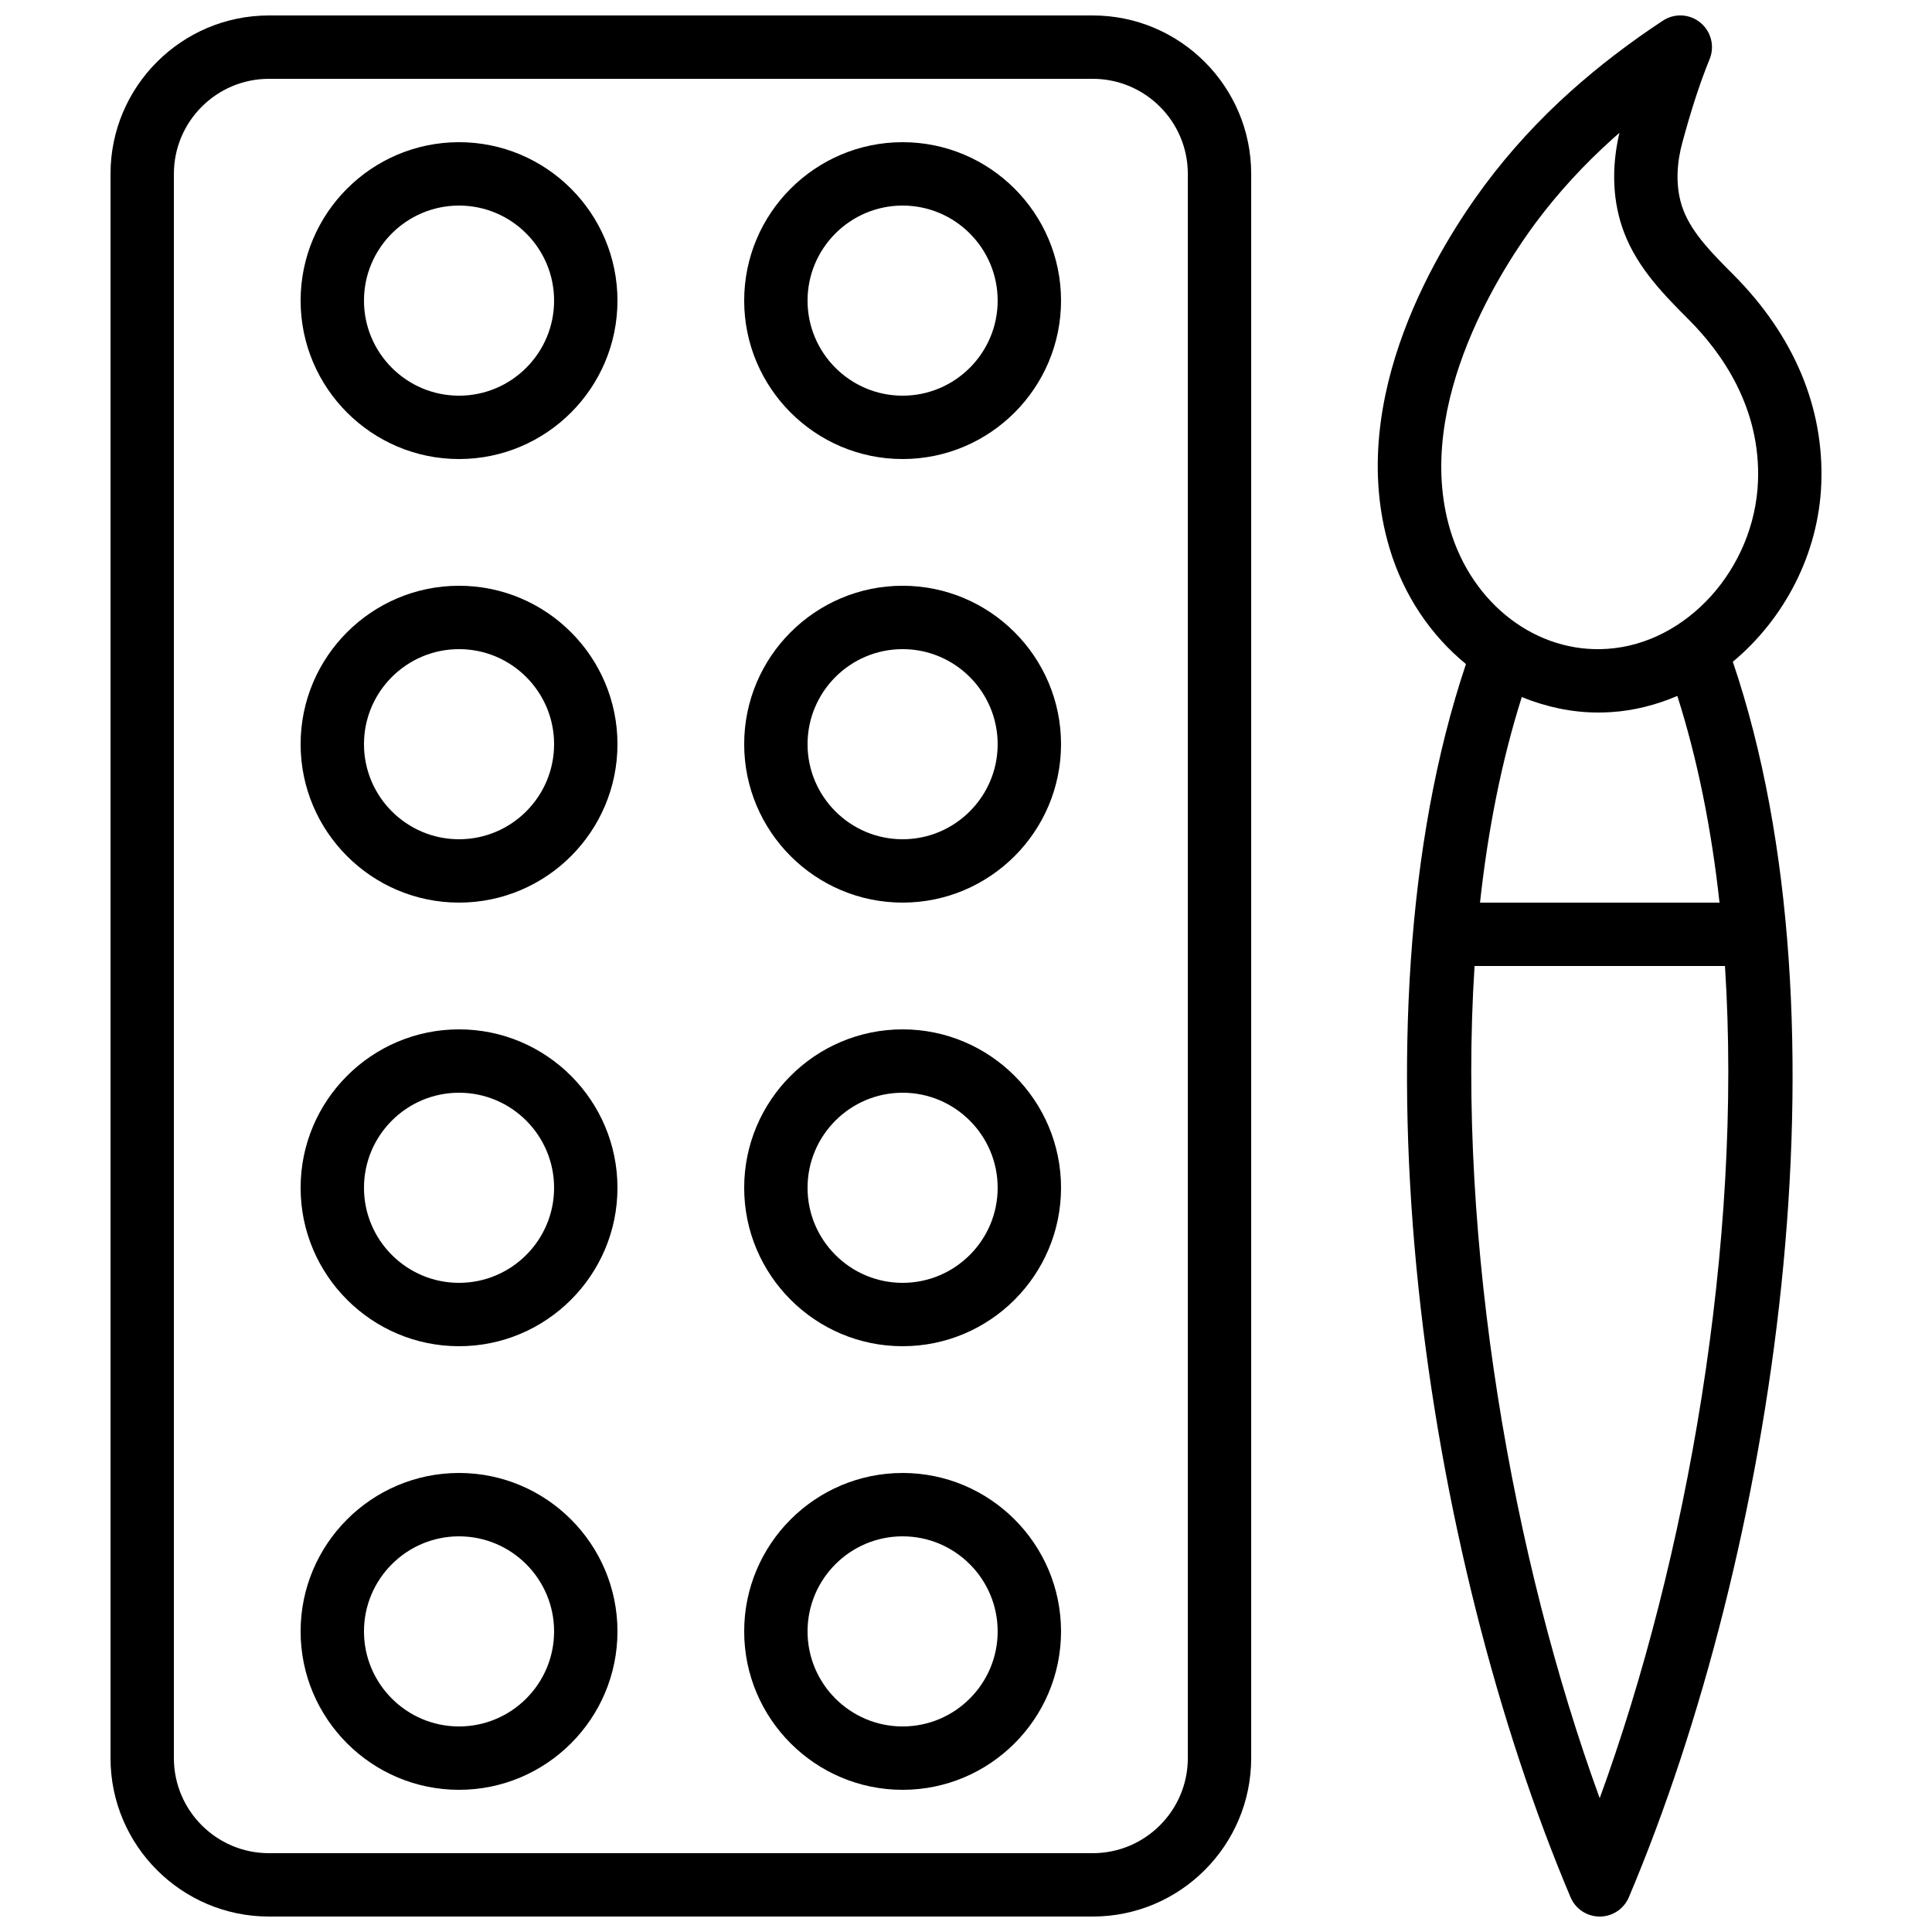
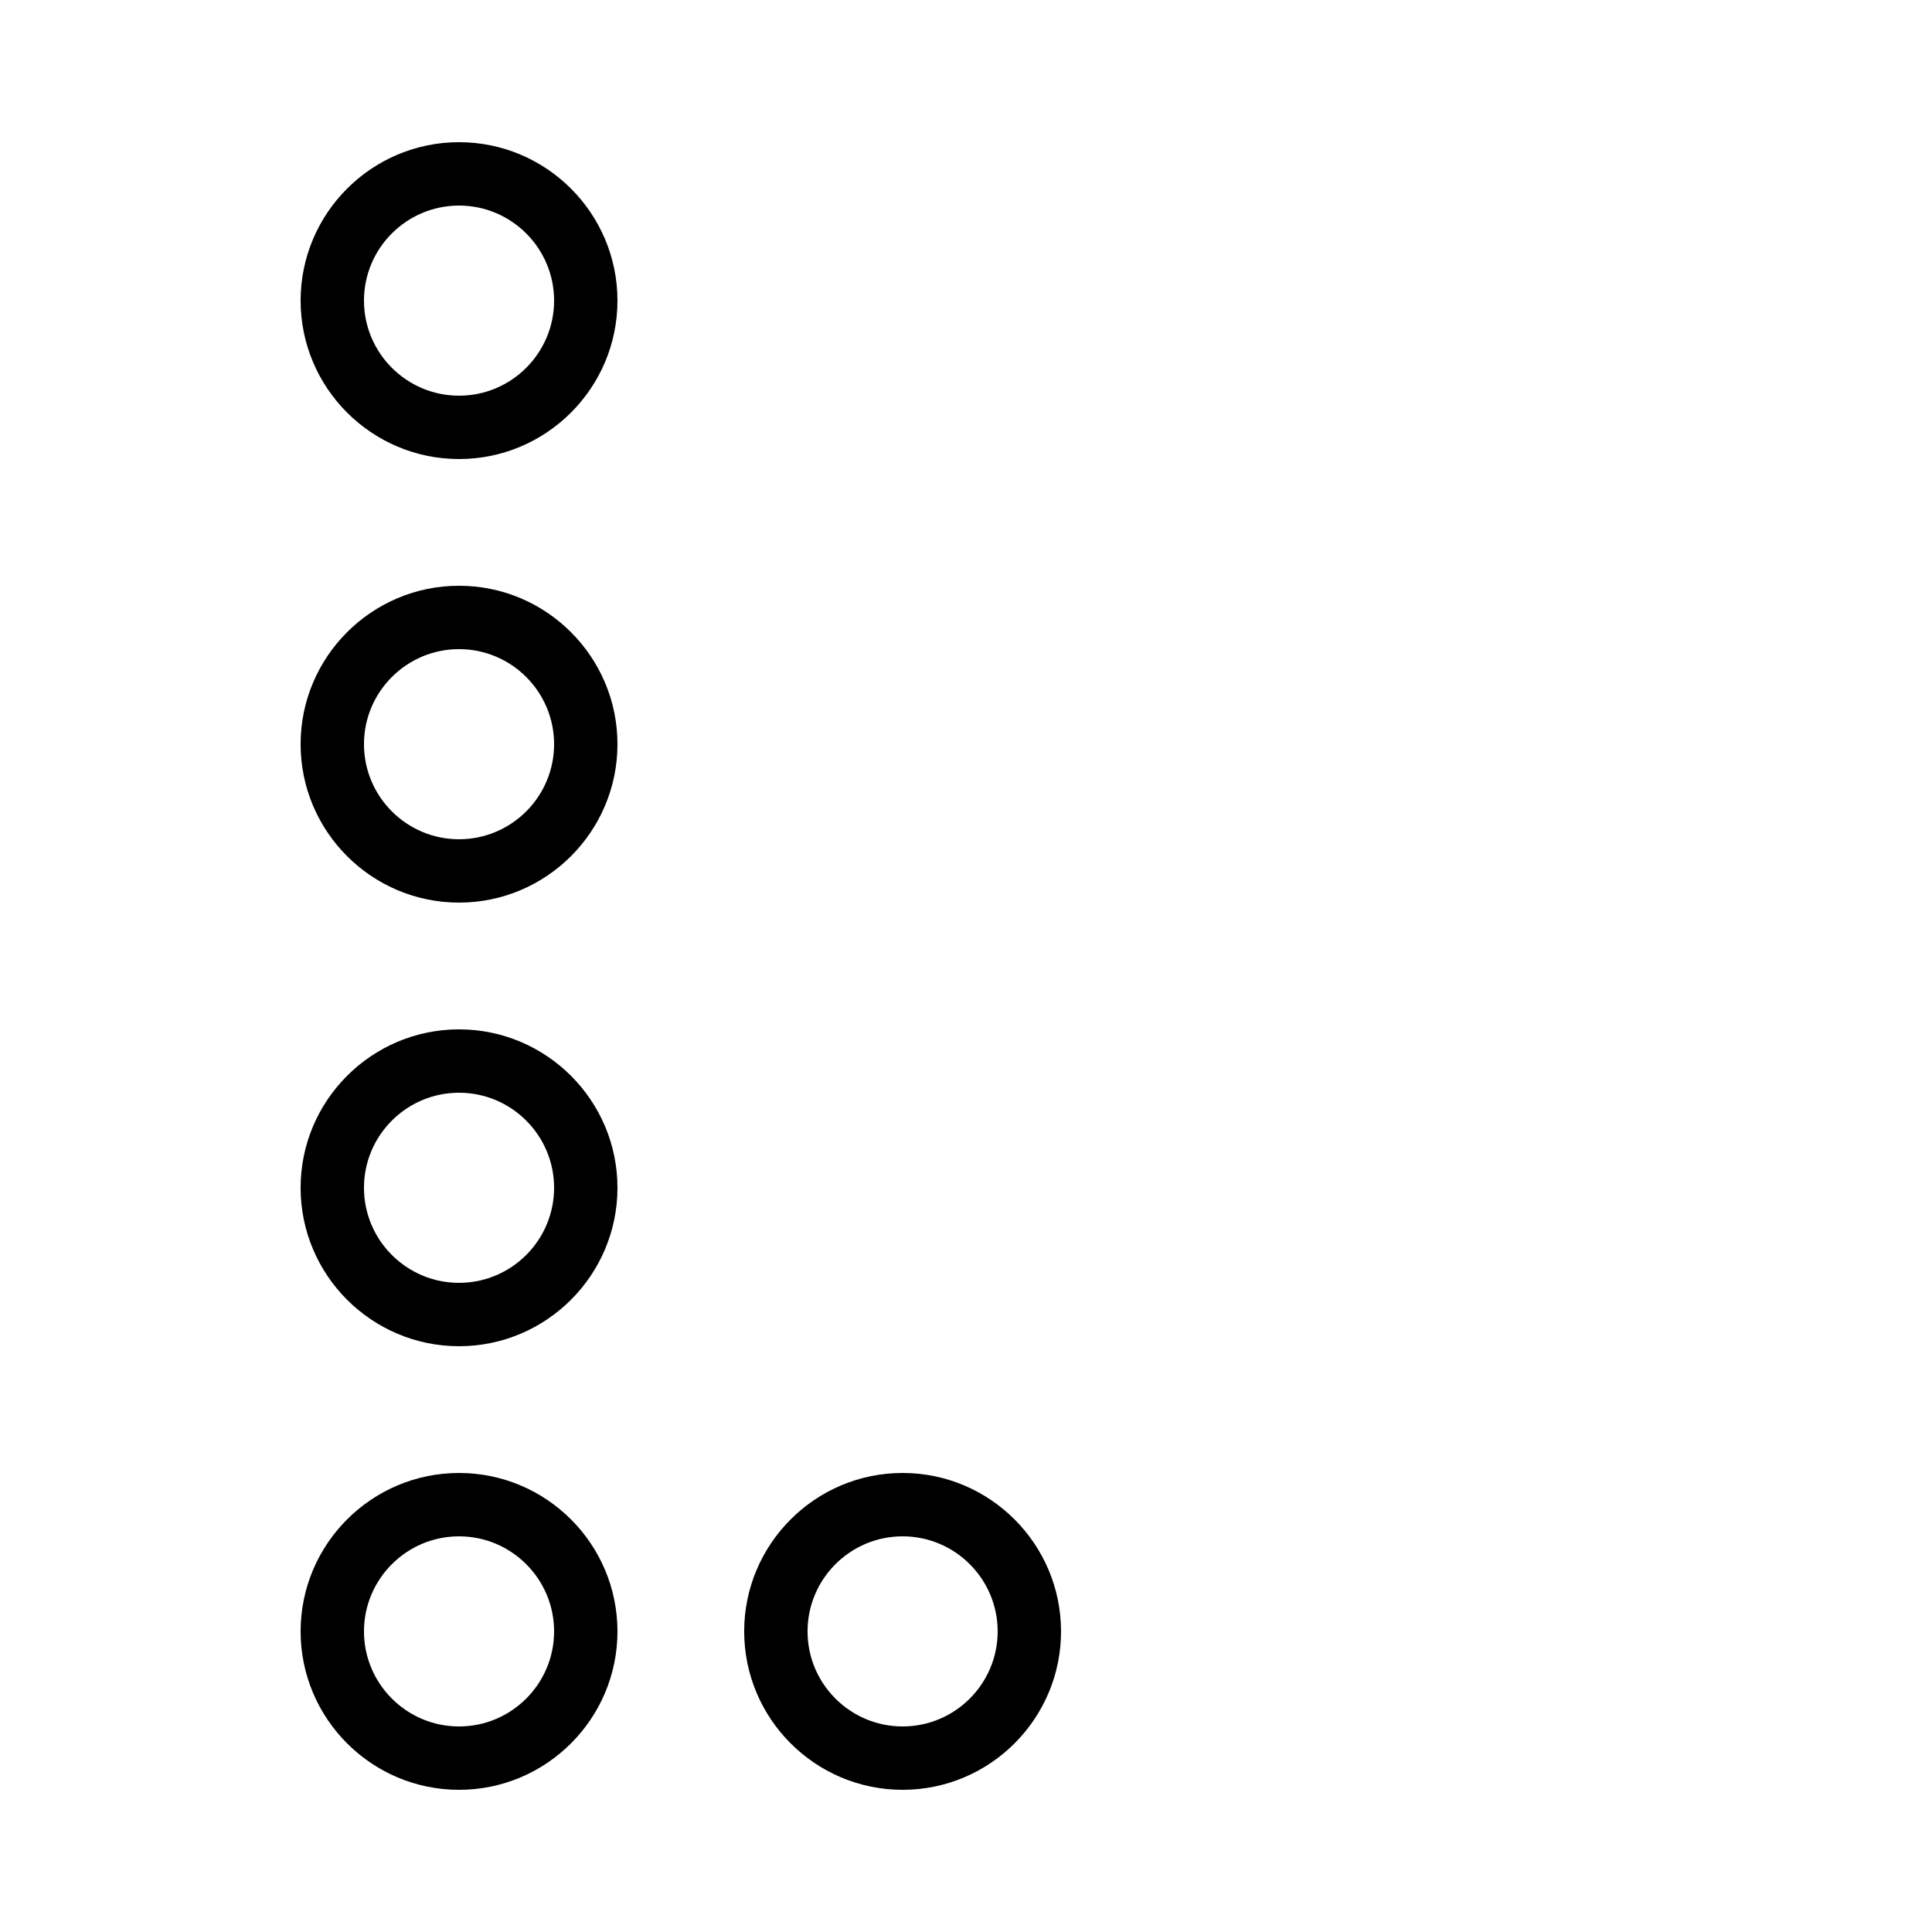
<svg xmlns="http://www.w3.org/2000/svg" width="800px" height="800px" version="1.1" viewBox="144 144 512 512">
  <defs>
    <clipPath id="b">
      <path d="m173 148.09h303v503.81h-303z" />
    </clipPath>
    <clipPath id="a">
      <path d="m509 148.09h118v503.81h-118z" />
    </clipPath>
  </defs>
  <g clip-path="url(#b)">
-     <path d="m173.29 190.08v419.84c0 23.148 18.836 41.984 41.984 41.984h218.32c23.148 0 41.984-18.836 41.984-41.984v-419.84c0-23.148-18.836-41.984-41.984-41.984h-218.32c-23.148 0-41.984 18.836-41.984 41.984zm16.793 0c0-13.891 11.301-25.191 25.191-25.191h218.32c13.891 0 25.191 11.301 25.191 25.191v419.84c0 13.891-11.301 25.191-25.191 25.191h-218.32c-13.891 0-25.191-11.301-25.191-25.191z" />
-   </g>
+     </g>
  <g clip-path="url(#a)">
-     <path d="m626.66 272.16c0.77-20.148-7.223-39.234-23.336-55.414-5.551-5.566-10.801-10.832-13.195-17.012-2.5-6.469-1.551-13.305-0.312-17.887 2.453-9.031 4.691-15.879 7.258-22.195 1.387-3.406 0.387-7.32-2.453-9.652-2.856-2.348-6.894-2.543-9.945-0.52-8.848 5.82-17.082 12.137-24.477 18.766-8.48 7.602-16.105 15.922-22.664 24.727-11.609 15.578-37.301 56.148-25.297 96.305 3.769 12.605 11.004 23.129 20.254 30.711-32.047 95.504-10.805 235.61 27.711 326.79 1.309 3.109 4.352 5.129 7.727 5.129 3.371 0 6.422-2.016 7.734-5.125 38.648-91.371 59.914-231.82 27.551-327.41 13.531-11.262 22.73-28.445 23.445-47.211zm-75.66-69.156c5.894-7.91 12.766-15.395 20.41-22.254 0.582-0.52 1.172-1.039 1.762-1.555-2.231 9.449-1.797 18.609 1.297 26.598 3.664 9.48 10.734 16.559 17.172 23.016 8.734 8.77 18.984 23.297 18.246 42.711-0.887 23.133-18.82 43.066-39.977 44.434-18.621 1.258-35.68-11.75-41.582-31.488-10.105-33.781 14.797-70.895 22.672-81.461zm16.938 417.54c-23.062-63.258-37.883-147.13-33.164-220.54h66.363c4.731 73.422-10.098 157.28-33.199 220.54zm31.754-237.34h-63.473c2.109-19.32 5.742-37.648 11.07-54.473 6.367 2.578 13.16 4.094 20.215 4.094 1.156 0 2.32-0.035 3.484-0.109 6.098-0.395 11.98-1.918 17.523-4.289 5.383 16.914 9.051 35.344 11.18 54.777z" />
-   </g>
+     </g>
  <path d="m265.65 265.65c23.148 0 41.984-18.836 41.984-41.984 0-23.148-18.836-41.984-41.984-41.984-23.148 0-41.984 18.836-41.984 41.984 0 23.148 18.836 41.984 41.984 41.984zm0-67.172c13.891 0 25.191 11.301 25.191 25.191s-11.301 25.191-25.191 25.191c-13.891 0-25.191-11.301-25.191-25.191 0-13.895 11.301-25.191 25.191-25.191z" />
-   <path d="m383.2 265.65c23.148 0 41.984-18.836 41.984-41.984 0-23.148-18.836-41.984-41.984-41.984s-41.984 18.836-41.984 41.984c0.004 23.148 18.836 41.984 41.984 41.984zm0-67.172c13.891 0 25.191 11.301 25.191 25.191s-11.301 25.191-25.191 25.191-25.191-11.301-25.191-25.191c0.004-13.895 11.301-25.191 25.191-25.191z" />
  <path d="m265.65 383.2c23.148 0 41.984-18.836 41.984-41.984s-18.836-41.984-41.984-41.984c-23.148 0-41.984 18.836-41.984 41.984 0 23.152 18.836 41.984 41.984 41.984zm0-67.172c13.891 0 25.191 11.301 25.191 25.191s-11.301 25.191-25.191 25.191c-13.891 0-25.191-11.301-25.191-25.191 0-13.895 11.301-25.191 25.191-25.191z" />
-   <path d="m383.2 383.2c23.148 0 41.984-18.836 41.984-41.984s-18.836-41.984-41.984-41.984-41.984 18.836-41.984 41.984c0.004 23.152 18.836 41.984 41.984 41.984zm0-67.172c13.891 0 25.191 11.301 25.191 25.191s-11.301 25.191-25.191 25.191-25.191-11.301-25.191-25.191c0.004-13.895 11.301-25.191 25.191-25.191z" />
  <path d="m265.65 500.76c23.148 0 41.984-18.836 41.984-41.984 0-23.148-18.836-41.984-41.984-41.984-23.148 0-41.984 18.836-41.984 41.984 0 23.148 18.836 41.984 41.984 41.984zm0-67.176c13.891 0 25.191 11.301 25.191 25.191s-11.301 25.191-25.191 25.191c-13.891 0-25.191-11.301-25.191-25.191s11.301-25.191 25.191-25.191z" />
-   <path d="m383.2 500.76c23.148 0 41.984-18.836 41.984-41.984 0-23.148-18.836-41.984-41.984-41.984s-41.984 18.836-41.984 41.984c0.004 23.148 18.836 41.984 41.984 41.984zm0-67.176c13.891 0 25.191 11.301 25.191 25.191s-11.301 25.191-25.191 25.191-25.191-11.301-25.191-25.191c0.004-13.891 11.301-25.191 25.191-25.191z" />
  <path d="m265.65 618.32c23.148 0 41.984-18.836 41.984-41.984 0-23.148-18.836-41.984-41.984-41.984-23.148 0-41.984 18.836-41.984 41.984 0 23.148 18.836 41.984 41.984 41.984zm0-67.176c13.891 0 25.191 11.301 25.191 25.191s-11.301 25.191-25.191 25.191c-13.891 0-25.191-11.301-25.191-25.191s11.301-25.191 25.191-25.191z" />
  <path d="m383.2 618.32c23.148 0 41.984-18.836 41.984-41.984 0-23.148-18.836-41.984-41.984-41.984s-41.984 18.836-41.984 41.984c0.004 23.148 18.836 41.984 41.984 41.984zm0-67.176c13.891 0 25.191 11.301 25.191 25.191s-11.301 25.191-25.191 25.191-25.191-11.301-25.191-25.191c0.004-13.891 11.301-25.191 25.191-25.191z" />
</svg>